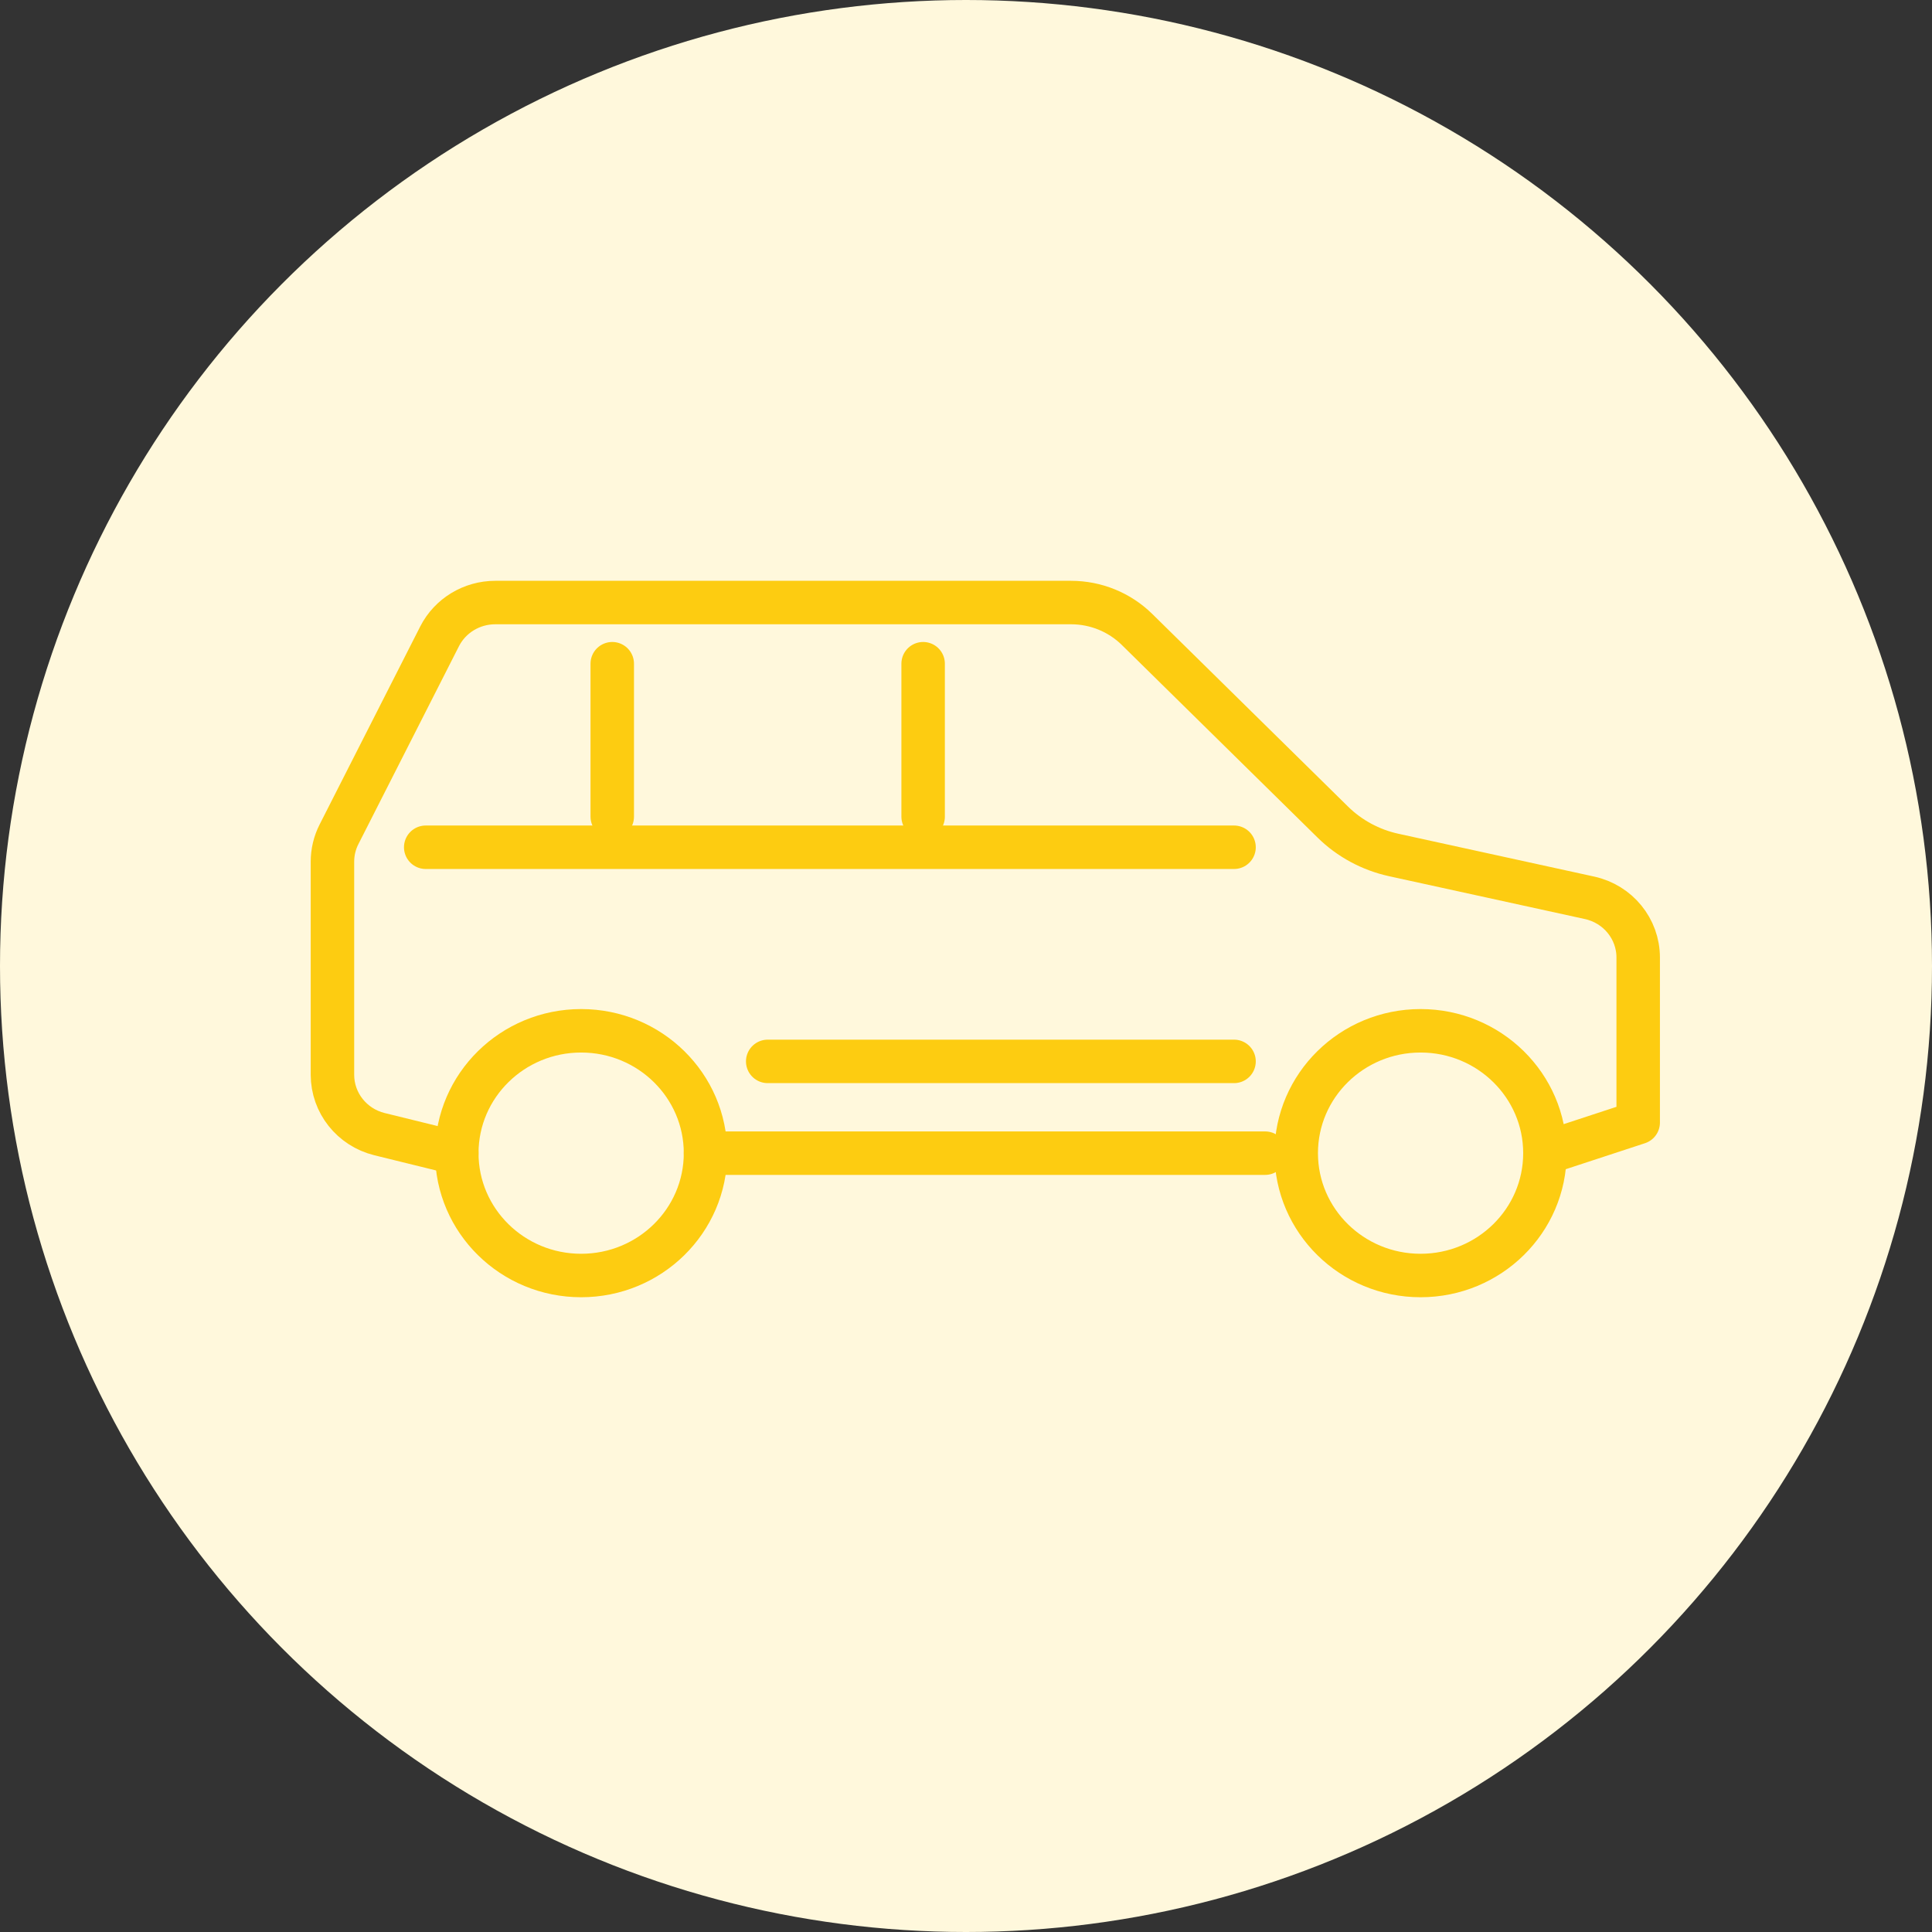
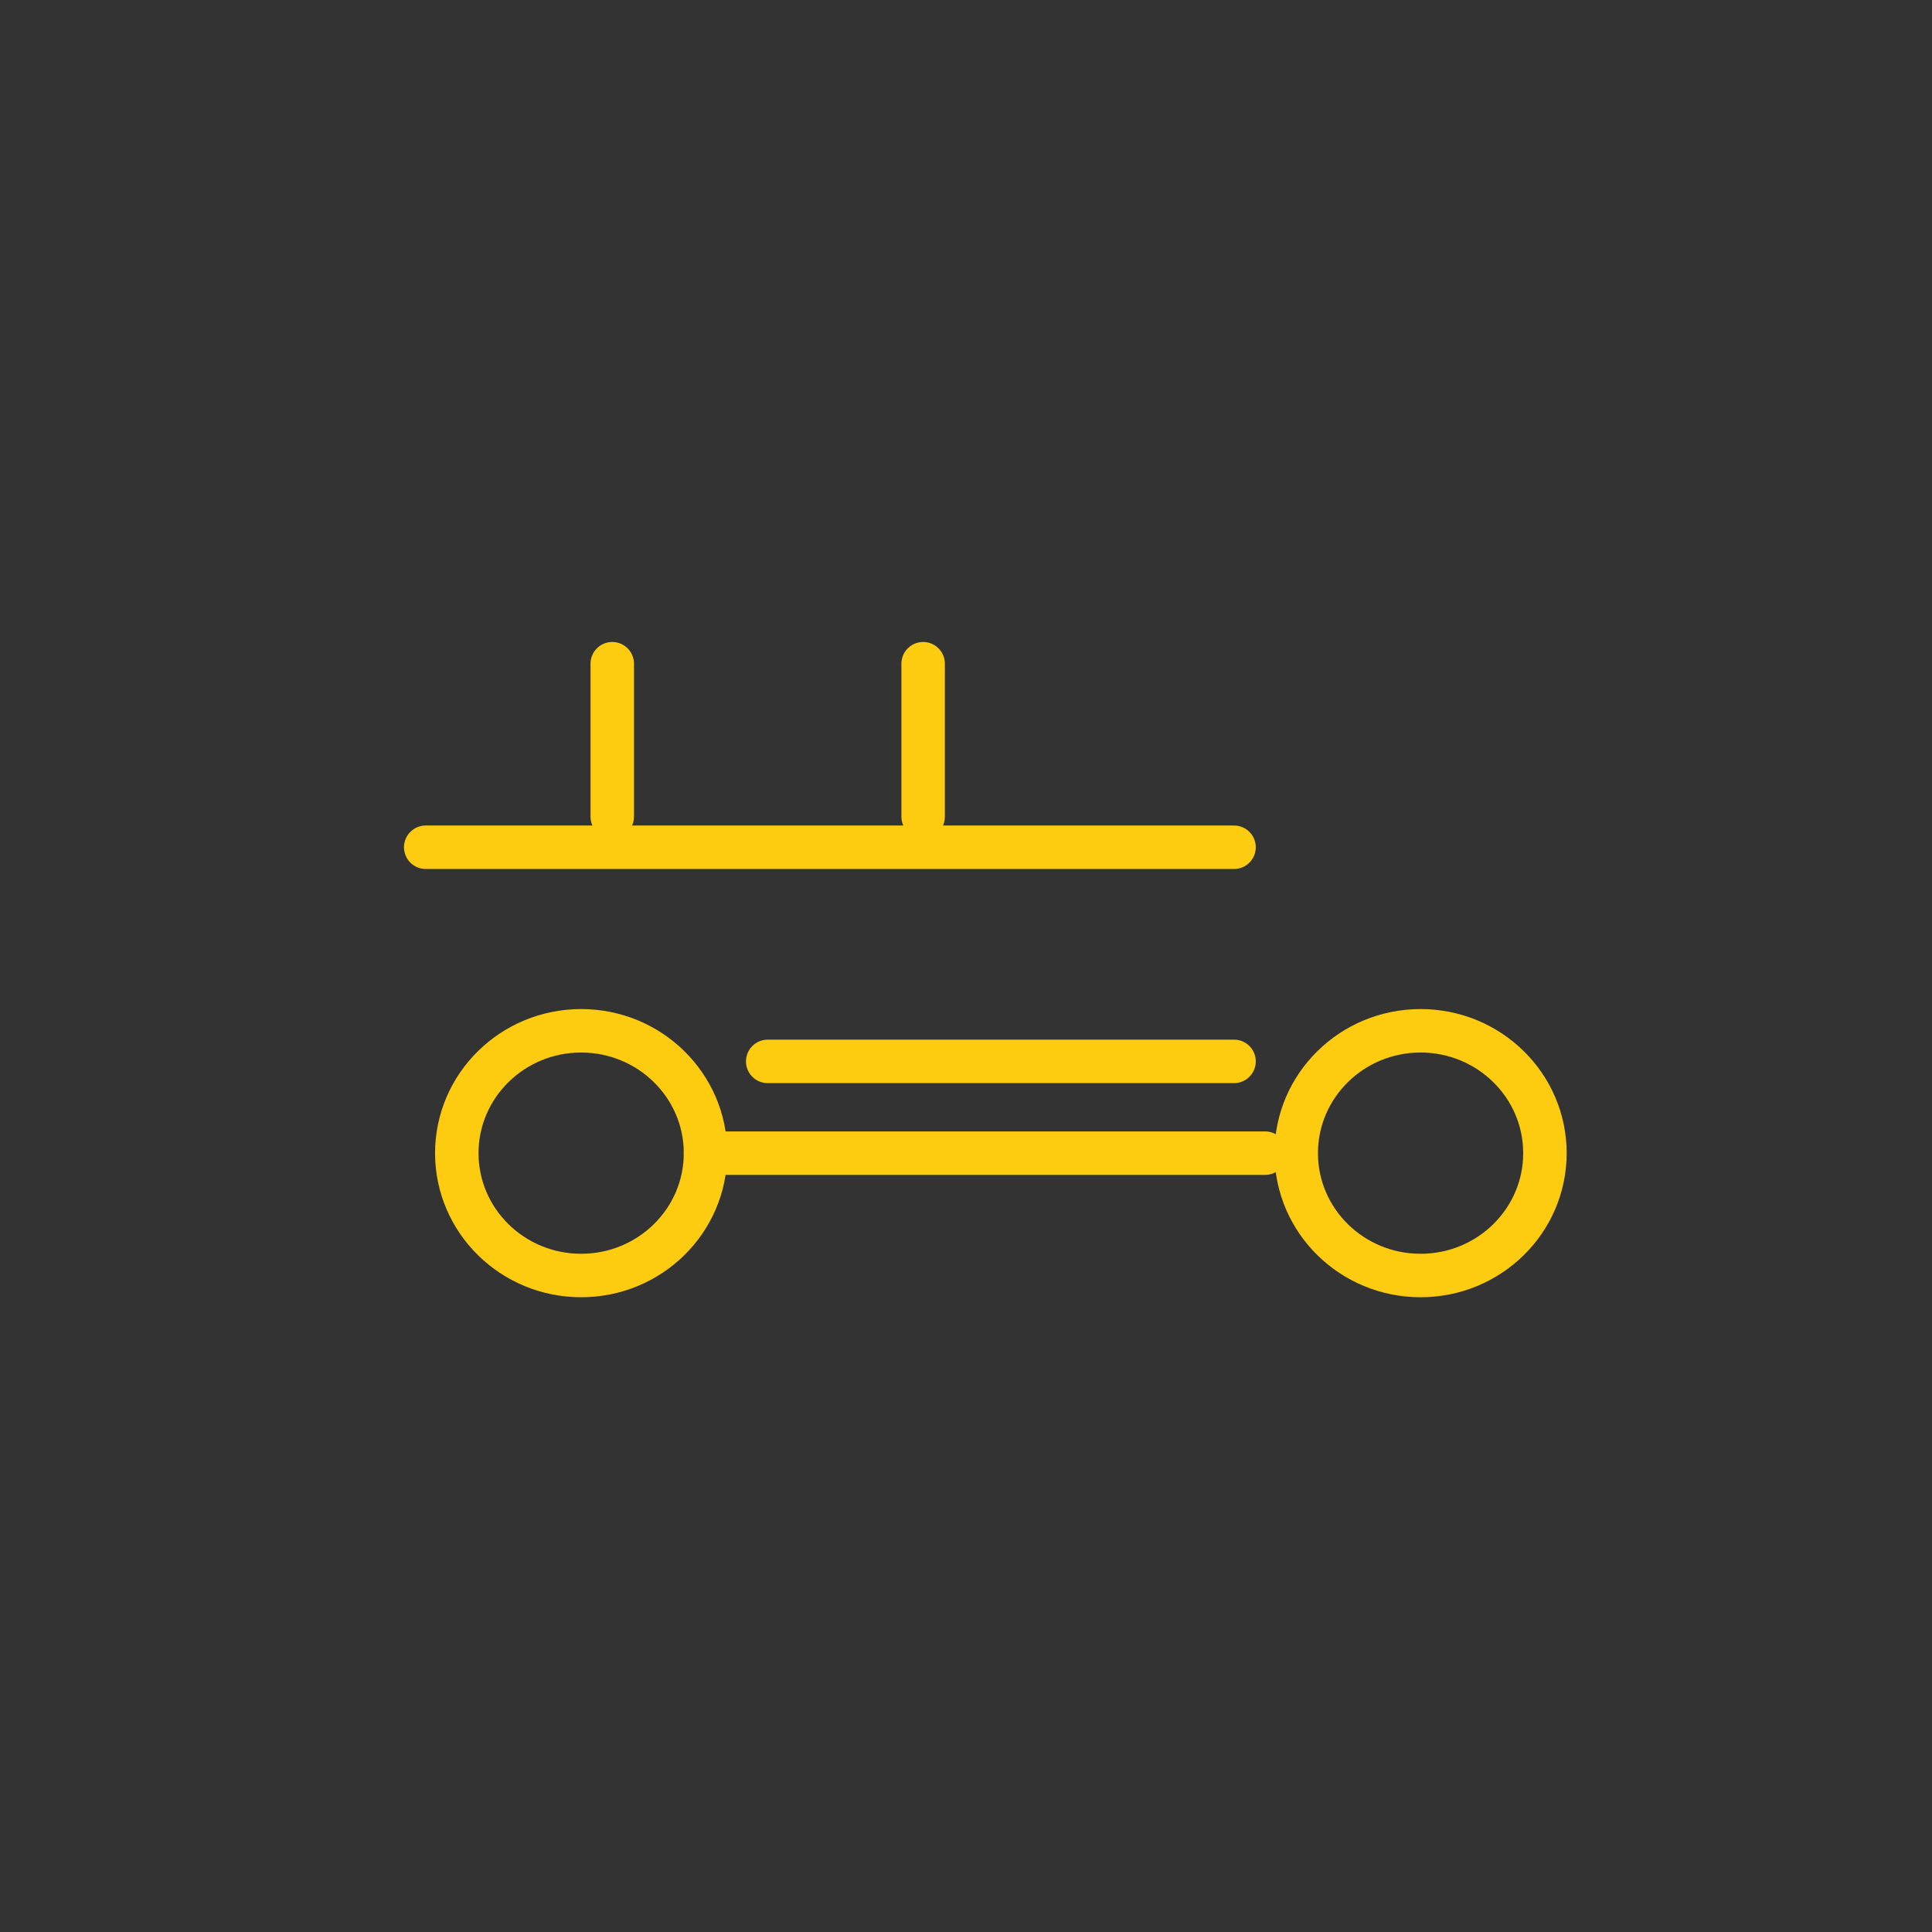
<svg xmlns="http://www.w3.org/2000/svg" width="80px" height="80px" viewBox="0 0 80 80" version="1.1">
  <rect x="0" y="0" width="80" height="80" fill="#333333" stroke="none" />
  <title>automotive finance enterprise</title>
  <g id="Homepage" stroke="none" stroke-width="1" fill="none" fill-rule="evenodd">
    <g id="Quotevine-Industry-page-asset-finance" transform="translate(-236, -162)">
      <g id="automotive-finance-enterprise" transform="translate(236, 162)">
-         <circle id="Oval-Copy-7" fill="#FFF8DC" cx="40" cy="40" r="40" />
        <g id="Group-17" transform="translate(12.8, 24)" stroke="#FDCC11" stroke-linecap="round" stroke-linejoin="round" stroke-width="1.8">
          <polyline id="Stroke-1" points="16.414 23.75 35.127 23.75 39.586 23.75" />
          <g id="Group-16" transform="translate(0, 0.633)">
            <path d="M16.414,23.117 C16.414,25.915 14.108,28.183 11.264,28.183 C8.421,28.183 6.115,25.915 6.115,23.117 C6.115,20.319 8.421,18.05 11.264,18.05 C14.108,18.05 16.414,20.319 16.414,23.117 Z" id="Stroke-2" />
            <path d="M51.172,23.117 C51.172,25.915 48.867,28.183 46.023,28.183 C43.179,28.183 40.874,25.915 40.874,23.117 C40.874,20.319 43.179,18.05 46.023,18.05 C48.867,18.05 51.172,20.319 51.172,23.117 Z" id="Stroke-4" />
            <line x1="4.828" y1="10.45" x2="38.299" y2="10.45" id="Stroke-6" />
-             <path d="M51.172,23.117 L55.034,21.85 L55.034,15.015 C55.034,13.828 54.196,12.8 53.018,12.543 L44.912,10.77 C43.957,10.561 43.08,10.088 42.389,9.408 L34.281,1.43 C33.556,0.717 32.574,0.317 31.551,0.317 L7.706,0.317 C6.732,0.317 5.839,0.859 5.403,1.716 L1.237,9.915 C1.058,10.266 0.966,10.654 0.966,11.048 L0.966,19.871 C0.966,21.034 1.77,22.048 2.916,22.33 L6.115,23.117" id="Stroke-8" />
            <line x1="18.989" y1="19.317" x2="38.299" y2="19.317" id="Stroke-10" />
            <line x1="25.425" y1="2.85" x2="25.425" y2="9.183" id="Stroke-12" />
            <line x1="12.552" y1="2.85" x2="12.552" y2="9.183" id="Stroke-14" />
          </g>
        </g>
      </g>
    </g>
  </g>
</svg>